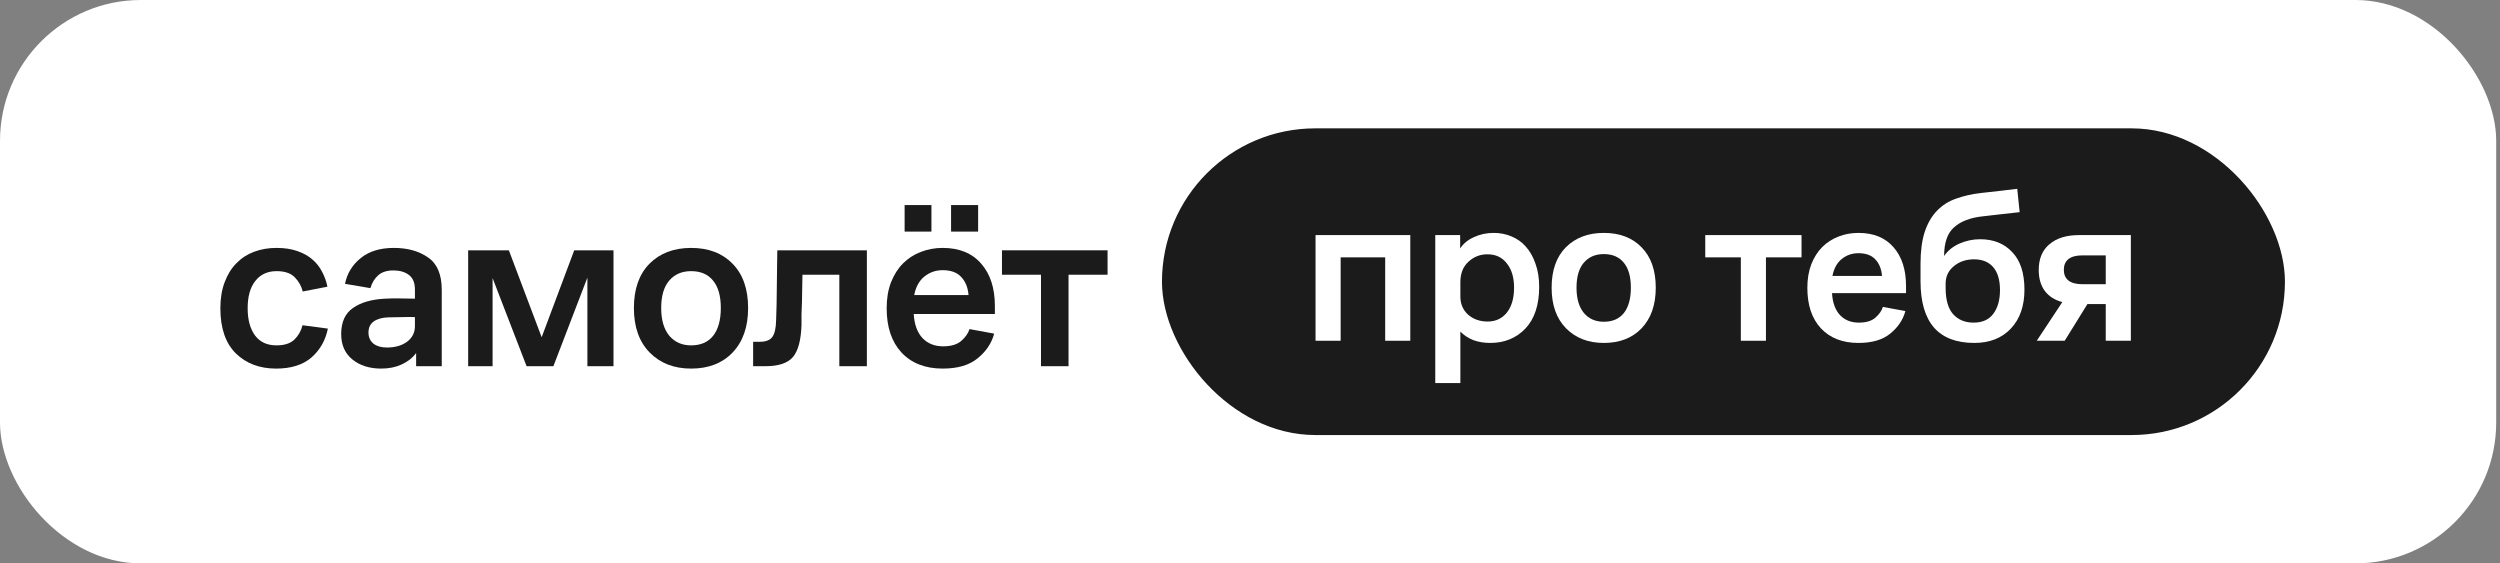
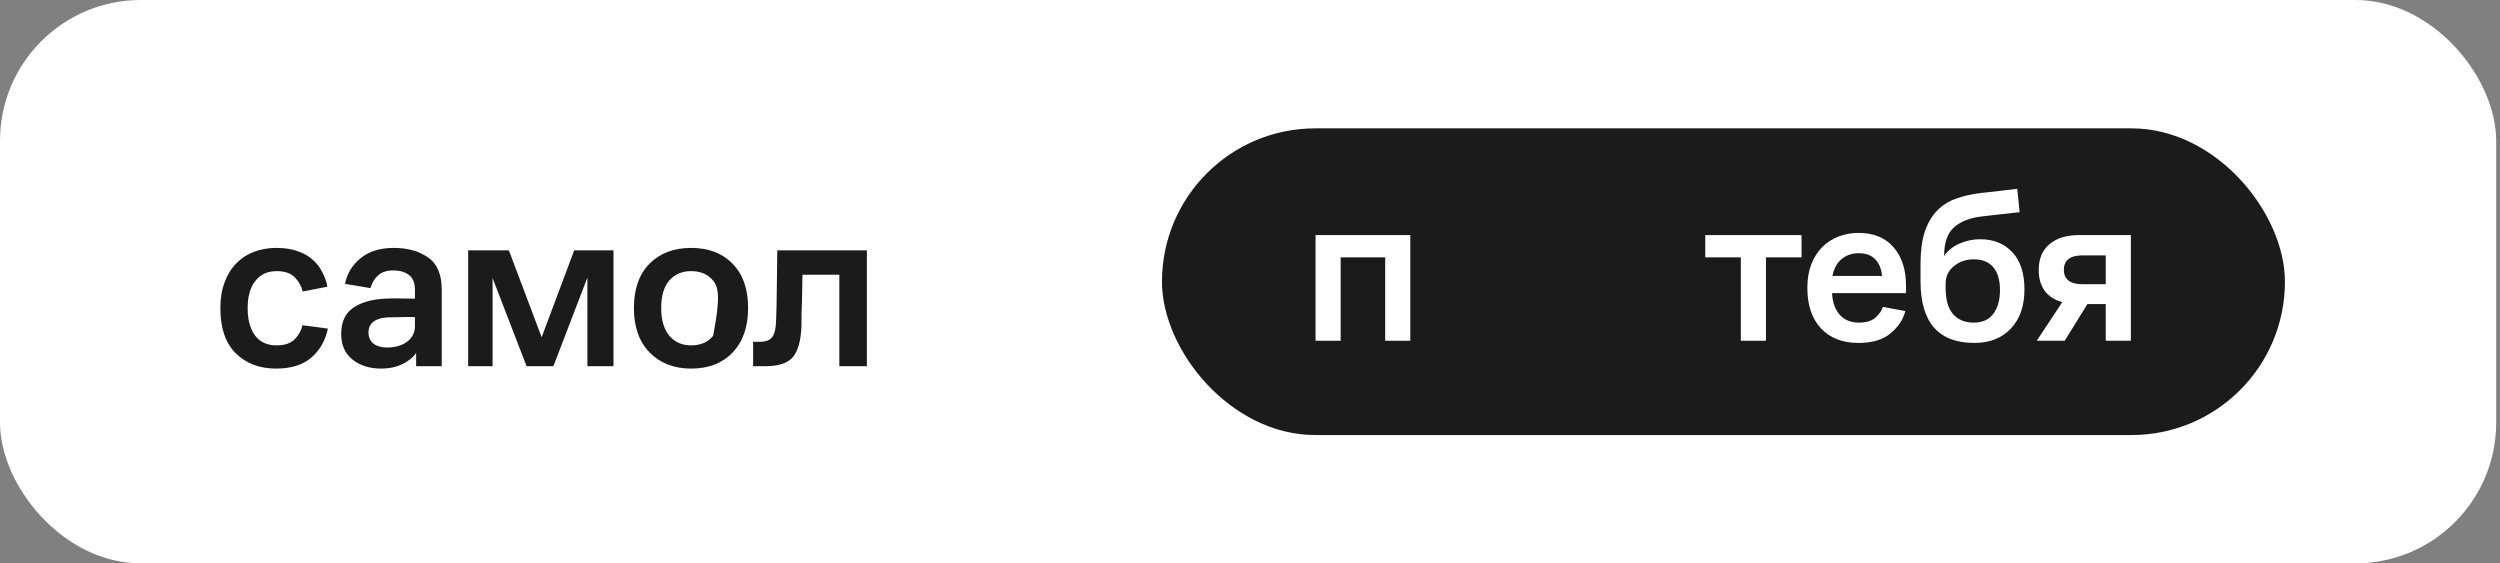
<svg xmlns="http://www.w3.org/2000/svg" width="355" height="80" viewBox="0 0 355 80" fill="none">
  <rect x="0" y="0" width="355" height="80" fill="#808080" stroke="none" />
  <rect width="354.461" height="80" rx="20" fill="white" />
-   <path d="M142.28 39.012V35.544H157.274V39.012H151.732V52H147.822V39.012H142.28Z" fill="#1B1B1B" />
-   <path d="M141.274 44.588H129.748C129.839 46.084 130.258 47.229 131.006 48.022C131.754 48.793 132.729 49.178 133.93 49.178C135.064 49.178 135.925 48.917 136.514 48.396C137.104 47.875 137.489 47.319 137.67 46.73L141.172 47.376C140.81 48.736 140.028 49.903 138.826 50.878C137.648 51.853 135.993 52.34 133.862 52.34C131.392 52.34 129.442 51.581 128.014 50.062C126.609 48.543 125.906 46.447 125.906 43.772C125.906 42.389 126.11 41.165 126.518 40.1C126.949 39.012 127.516 38.117 128.218 37.414C128.944 36.689 129.782 36.145 130.734 35.782C131.709 35.397 132.752 35.204 133.862 35.204C136.22 35.204 138.044 35.952 139.336 37.448C140.628 38.921 141.274 40.927 141.274 43.466V44.588ZM133.862 38.366C132.865 38.366 131.992 38.672 131.244 39.284C130.519 39.873 130.043 40.746 129.816 41.902H137.534C137.444 40.814 137.092 39.953 136.48 39.318C135.891 38.683 135.018 38.366 133.862 38.366ZM128.456 32.892V29.118H132.264V32.892H128.456ZM135.052 32.892V29.118H138.894V32.892H135.052Z" fill="#1B1B1B" />
  <path d="M110.209 45.438C110.232 44.803 110.255 44.055 110.277 43.194C110.3 42.31 110.311 41.415 110.311 40.508C110.334 39.579 110.345 38.683 110.345 37.822C110.368 36.938 110.379 36.179 110.379 35.544H123.095V52H119.185V39.012H113.949C113.949 39.579 113.938 40.191 113.915 40.848C113.915 41.505 113.904 42.151 113.881 42.786C113.859 43.421 113.836 44.033 113.813 44.622C113.813 45.211 113.813 45.721 113.813 46.152C113.745 48.305 113.337 49.824 112.589 50.708C111.841 51.569 110.549 52 108.713 52H106.945V48.532H107.931C108.747 48.532 109.325 48.305 109.665 47.852C110.005 47.399 110.187 46.594 110.209 45.438Z" fill="#1B1B1B" />
-   <path d="M98.14 52.34C95.714 52.34 93.754 51.581 92.258 50.062C90.762 48.543 90.014 46.435 90.014 43.738C90.014 41.041 90.75 38.944 92.224 37.448C93.72 35.952 95.692 35.204 98.14 35.204C100.61 35.204 102.571 35.952 104.022 37.448C105.495 38.944 106.232 41.041 106.232 43.738C106.232 46.413 105.495 48.521 104.022 50.062C102.571 51.581 100.61 52.34 98.14 52.34ZM98.14 49.042C99.5 49.042 100.542 48.589 101.268 47.682C101.993 46.753 102.356 45.438 102.356 43.738C102.356 42.038 101.993 40.746 101.268 39.862C100.542 38.955 99.5 38.502 98.14 38.502C96.825 38.502 95.782 38.955 95.012 39.862C94.264 40.746 93.89 42.038 93.89 43.738C93.89 45.438 94.275 46.753 95.046 47.682C95.816 48.589 96.848 49.042 98.14 49.042Z" fill="#1B1B1B" />
+   <path d="M98.14 52.34C95.714 52.34 93.754 51.581 92.258 50.062C90.762 48.543 90.014 46.435 90.014 43.738C90.014 41.041 90.75 38.944 92.224 37.448C93.72 35.952 95.692 35.204 98.14 35.204C100.61 35.204 102.571 35.952 104.022 37.448C105.495 38.944 106.232 41.041 106.232 43.738C106.232 46.413 105.495 48.521 104.022 50.062C102.571 51.581 100.61 52.34 98.14 52.34ZM98.14 49.042C99.5 49.042 100.542 48.589 101.268 47.682C102.356 42.038 101.993 40.746 101.268 39.862C100.542 38.955 99.5 38.502 98.14 38.502C96.825 38.502 95.782 38.955 95.012 39.862C94.264 40.746 93.89 42.038 93.89 43.738C93.89 45.438 94.275 46.753 95.046 47.682C95.816 48.589 96.848 49.042 98.14 49.042Z" fill="#1B1B1B" />
  <path d="M66.478 52V35.544H72.258L76.916 47.886L81.54 35.544H87.117V52H83.41V39.42L78.582 52H74.775L69.947 39.488V52H66.478Z" fill="#1B1B1B" />
  <path d="M59.09 52V50.13C58.569 50.833 57.878 51.377 57.016 51.762C56.178 52.147 55.214 52.34 54.126 52.34C52.472 52.34 51.112 51.909 50.046 51.048C48.981 50.187 48.448 48.985 48.448 47.444C48.448 45.744 49.004 44.509 50.114 43.738C51.248 42.945 52.766 42.503 54.67 42.412C55.441 42.367 56.178 42.355 56.88 42.378C57.583 42.378 58.263 42.389 58.92 42.412V41.12C58.92 40.168 58.637 39.477 58.07 39.046C57.504 38.615 56.767 38.4 55.86 38.4C54.954 38.4 54.24 38.627 53.718 39.08C53.197 39.533 52.823 40.145 52.596 40.916L48.992 40.304C49.287 38.831 50.024 37.618 51.202 36.666C52.381 35.691 53.956 35.204 55.928 35.204C57.878 35.204 59.498 35.657 60.79 36.564C62.082 37.448 62.728 38.978 62.728 41.154V52H59.09ZM58.92 45.03C58.376 45.007 57.776 45.007 57.118 45.03C56.461 45.03 55.815 45.041 55.18 45.064C54.296 45.087 53.594 45.279 53.072 45.642C52.574 46.005 52.324 46.526 52.324 47.206C52.324 47.886 52.562 48.419 53.038 48.804C53.514 49.167 54.149 49.348 54.942 49.348C56.098 49.348 57.05 49.076 57.798 48.532C58.546 47.965 58.92 47.229 58.92 46.322V45.03Z" fill="#1B1B1B" />
  <path d="M42.954 46.186L46.558 46.662C46.218 48.339 45.436 49.711 44.212 50.776C42.988 51.819 41.322 52.34 39.214 52.34C36.857 52.34 34.941 51.615 33.468 50.164C32.017 48.713 31.292 46.583 31.292 43.772C31.292 42.367 31.496 41.131 31.904 40.066C32.312 38.978 32.867 38.083 33.57 37.38C34.273 36.655 35.111 36.111 36.086 35.748C37.061 35.385 38.115 35.204 39.248 35.204C40.381 35.204 41.367 35.351 42.206 35.646C43.067 35.941 43.781 36.337 44.348 36.836C44.937 37.335 45.402 37.924 45.742 38.604C46.105 39.284 46.354 39.987 46.49 40.712L42.988 41.392C42.807 40.644 42.433 39.975 41.866 39.386C41.299 38.797 40.438 38.502 39.282 38.502C37.99 38.502 36.981 38.967 36.256 39.896C35.531 40.803 35.168 42.095 35.168 43.772C35.168 45.404 35.519 46.696 36.222 47.648C36.925 48.577 37.933 49.042 39.248 49.042C40.404 49.042 41.265 48.759 41.832 48.192C42.399 47.625 42.773 46.957 42.954 46.186Z" fill="#1B1B1B" />
  <rect x="165" y="18.226" width="159.461" height="43.549" rx="21.774" fill="#1B1B1B" />
  <path d="M289.499 38.342C289.499 36.751 290.005 35.531 291.018 34.684C292.03 33.816 293.436 33.382 295.234 33.382H302.581V48.386H299.016V43.178H296.412L293.188 48.386H289.22L292.847 42.899C291.772 42.61 290.945 42.083 290.367 41.318C289.788 40.533 289.499 39.541 289.499 38.342ZM295.668 40.357H299.016V36.265H295.668C294.82 36.265 294.169 36.441 293.715 36.792C293.281 37.143 293.064 37.65 293.064 38.311C293.064 38.972 293.281 39.479 293.715 39.83C294.169 40.181 294.82 40.357 295.668 40.357Z" fill="white" />
  <path d="M287.471 41.132C287.471 43.447 286.83 45.286 285.549 46.65C284.268 48.014 282.532 48.696 280.341 48.696C277.82 48.696 275.918 47.973 274.637 46.526C273.356 45.059 272.715 42.858 272.715 39.923V37.474C272.715 35.676 272.911 34.167 273.304 32.948C273.717 31.708 274.296 30.706 275.04 29.941C275.784 29.156 276.693 28.577 277.768 28.205C278.843 27.812 280.041 27.544 281.364 27.399C282.356 27.296 283.276 27.192 284.123 27.089C284.97 26.986 285.745 26.893 286.448 26.81L286.789 30.127C286.045 30.21 285.208 30.303 284.278 30.406C283.369 30.509 282.47 30.613 281.581 30.716C279.804 30.902 278.44 31.419 277.489 32.266C276.538 33.093 276.063 34.457 276.063 36.358C276.58 35.593 277.303 35.004 278.233 34.591C279.184 34.178 280.165 33.971 281.178 33.971C283.079 33.971 284.598 34.581 285.735 35.8C286.892 36.999 287.471 38.776 287.471 41.132ZM280.248 45.813C281.488 45.813 282.418 45.4 283.038 44.573C283.679 43.726 283.999 42.599 283.999 41.194C283.999 39.768 283.679 38.683 283.038 37.939C282.397 37.195 281.488 36.823 280.31 36.823C279.194 36.823 278.243 37.143 277.458 37.784C276.673 38.425 276.28 39.251 276.28 40.264V40.884C276.28 42.558 276.631 43.798 277.334 44.604C278.057 45.41 279.029 45.813 280.248 45.813Z" fill="white" />
  <path d="M270.656 41.628H260.147C260.229 42.992 260.612 44.036 261.294 44.759C261.976 45.462 262.864 45.813 263.96 45.813C264.993 45.813 265.778 45.575 266.316 45.1C266.853 44.625 267.204 44.118 267.37 43.581L270.563 44.17C270.232 45.41 269.519 46.474 268.424 47.363C267.349 48.252 265.84 48.696 263.898 48.696C261.645 48.696 259.868 48.004 258.566 46.619C257.284 45.234 256.644 43.323 256.644 40.884C256.644 39.623 256.83 38.507 257.202 37.536C257.594 36.544 258.111 35.728 258.752 35.087C259.413 34.426 260.178 33.93 261.046 33.599C261.934 33.248 262.885 33.072 263.898 33.072C266.047 33.072 267.711 33.754 268.889 35.118C270.067 36.461 270.656 38.29 270.656 40.605V41.628ZM263.898 35.955C262.988 35.955 262.193 36.234 261.511 36.792C260.849 37.329 260.415 38.125 260.209 39.179H267.246C267.163 38.187 266.843 37.402 266.285 36.823C265.747 36.244 264.952 35.955 263.898 35.955Z" fill="white" />
  <path d="M242.146 36.544V33.382H255.817V36.544H250.764V48.386H247.199V36.544H242.146Z" fill="white" />
-   <path d="M227.74 48.696C225.528 48.696 223.741 48.004 222.377 46.619C221.013 45.234 220.331 43.312 220.331 40.853C220.331 38.394 221.002 36.482 222.346 35.118C223.71 33.754 225.508 33.072 227.74 33.072C229.992 33.072 231.78 33.754 233.103 35.118C234.446 36.482 235.118 38.394 235.118 40.853C235.118 43.292 234.446 45.214 233.103 46.619C231.78 48.004 229.992 48.696 227.74 48.696ZM227.74 45.689C228.98 45.689 229.93 45.276 230.592 44.449C231.253 43.602 231.584 42.403 231.584 40.853C231.584 39.303 231.253 38.125 230.592 37.319C229.93 36.492 228.98 36.079 227.74 36.079C226.541 36.079 225.59 36.492 224.888 37.319C224.206 38.125 223.865 39.303 223.865 40.853C223.865 42.403 224.216 43.602 224.919 44.449C225.621 45.276 226.562 45.689 227.74 45.689Z" fill="white" />
-   <path d="M203.807 54.4V33.382H207.341V35.273C207.816 34.57 208.477 34.033 209.325 33.661C210.172 33.268 211.102 33.072 212.115 33.072C213.003 33.072 213.84 33.237 214.626 33.568C215.432 33.899 216.114 34.384 216.672 35.025C217.25 35.666 217.705 36.472 218.036 37.443C218.387 38.394 218.563 39.489 218.563 40.729C218.563 43.292 217.912 45.265 216.61 46.65C215.308 48.014 213.644 48.696 211.619 48.696C210.73 48.696 209.924 48.562 209.201 48.293C208.477 48.004 207.868 47.601 207.372 47.084V54.4H203.807ZM207.372 42.093C207.372 43.168 207.744 44.036 208.488 44.697C209.232 45.338 210.151 45.658 211.247 45.658C212.383 45.658 213.293 45.234 213.975 44.387C214.657 43.519 214.998 42.341 214.998 40.853C214.998 39.406 214.657 38.259 213.975 37.412C213.313 36.544 212.394 36.11 211.216 36.11C210.182 36.11 209.283 36.461 208.519 37.164C207.754 37.867 207.372 38.838 207.372 40.078V42.093Z" fill="white" />
  <path d="M186.807 48.386V33.382H200.261V48.386H196.696V36.544H190.372V48.386H186.807Z" fill="white" />
</svg>